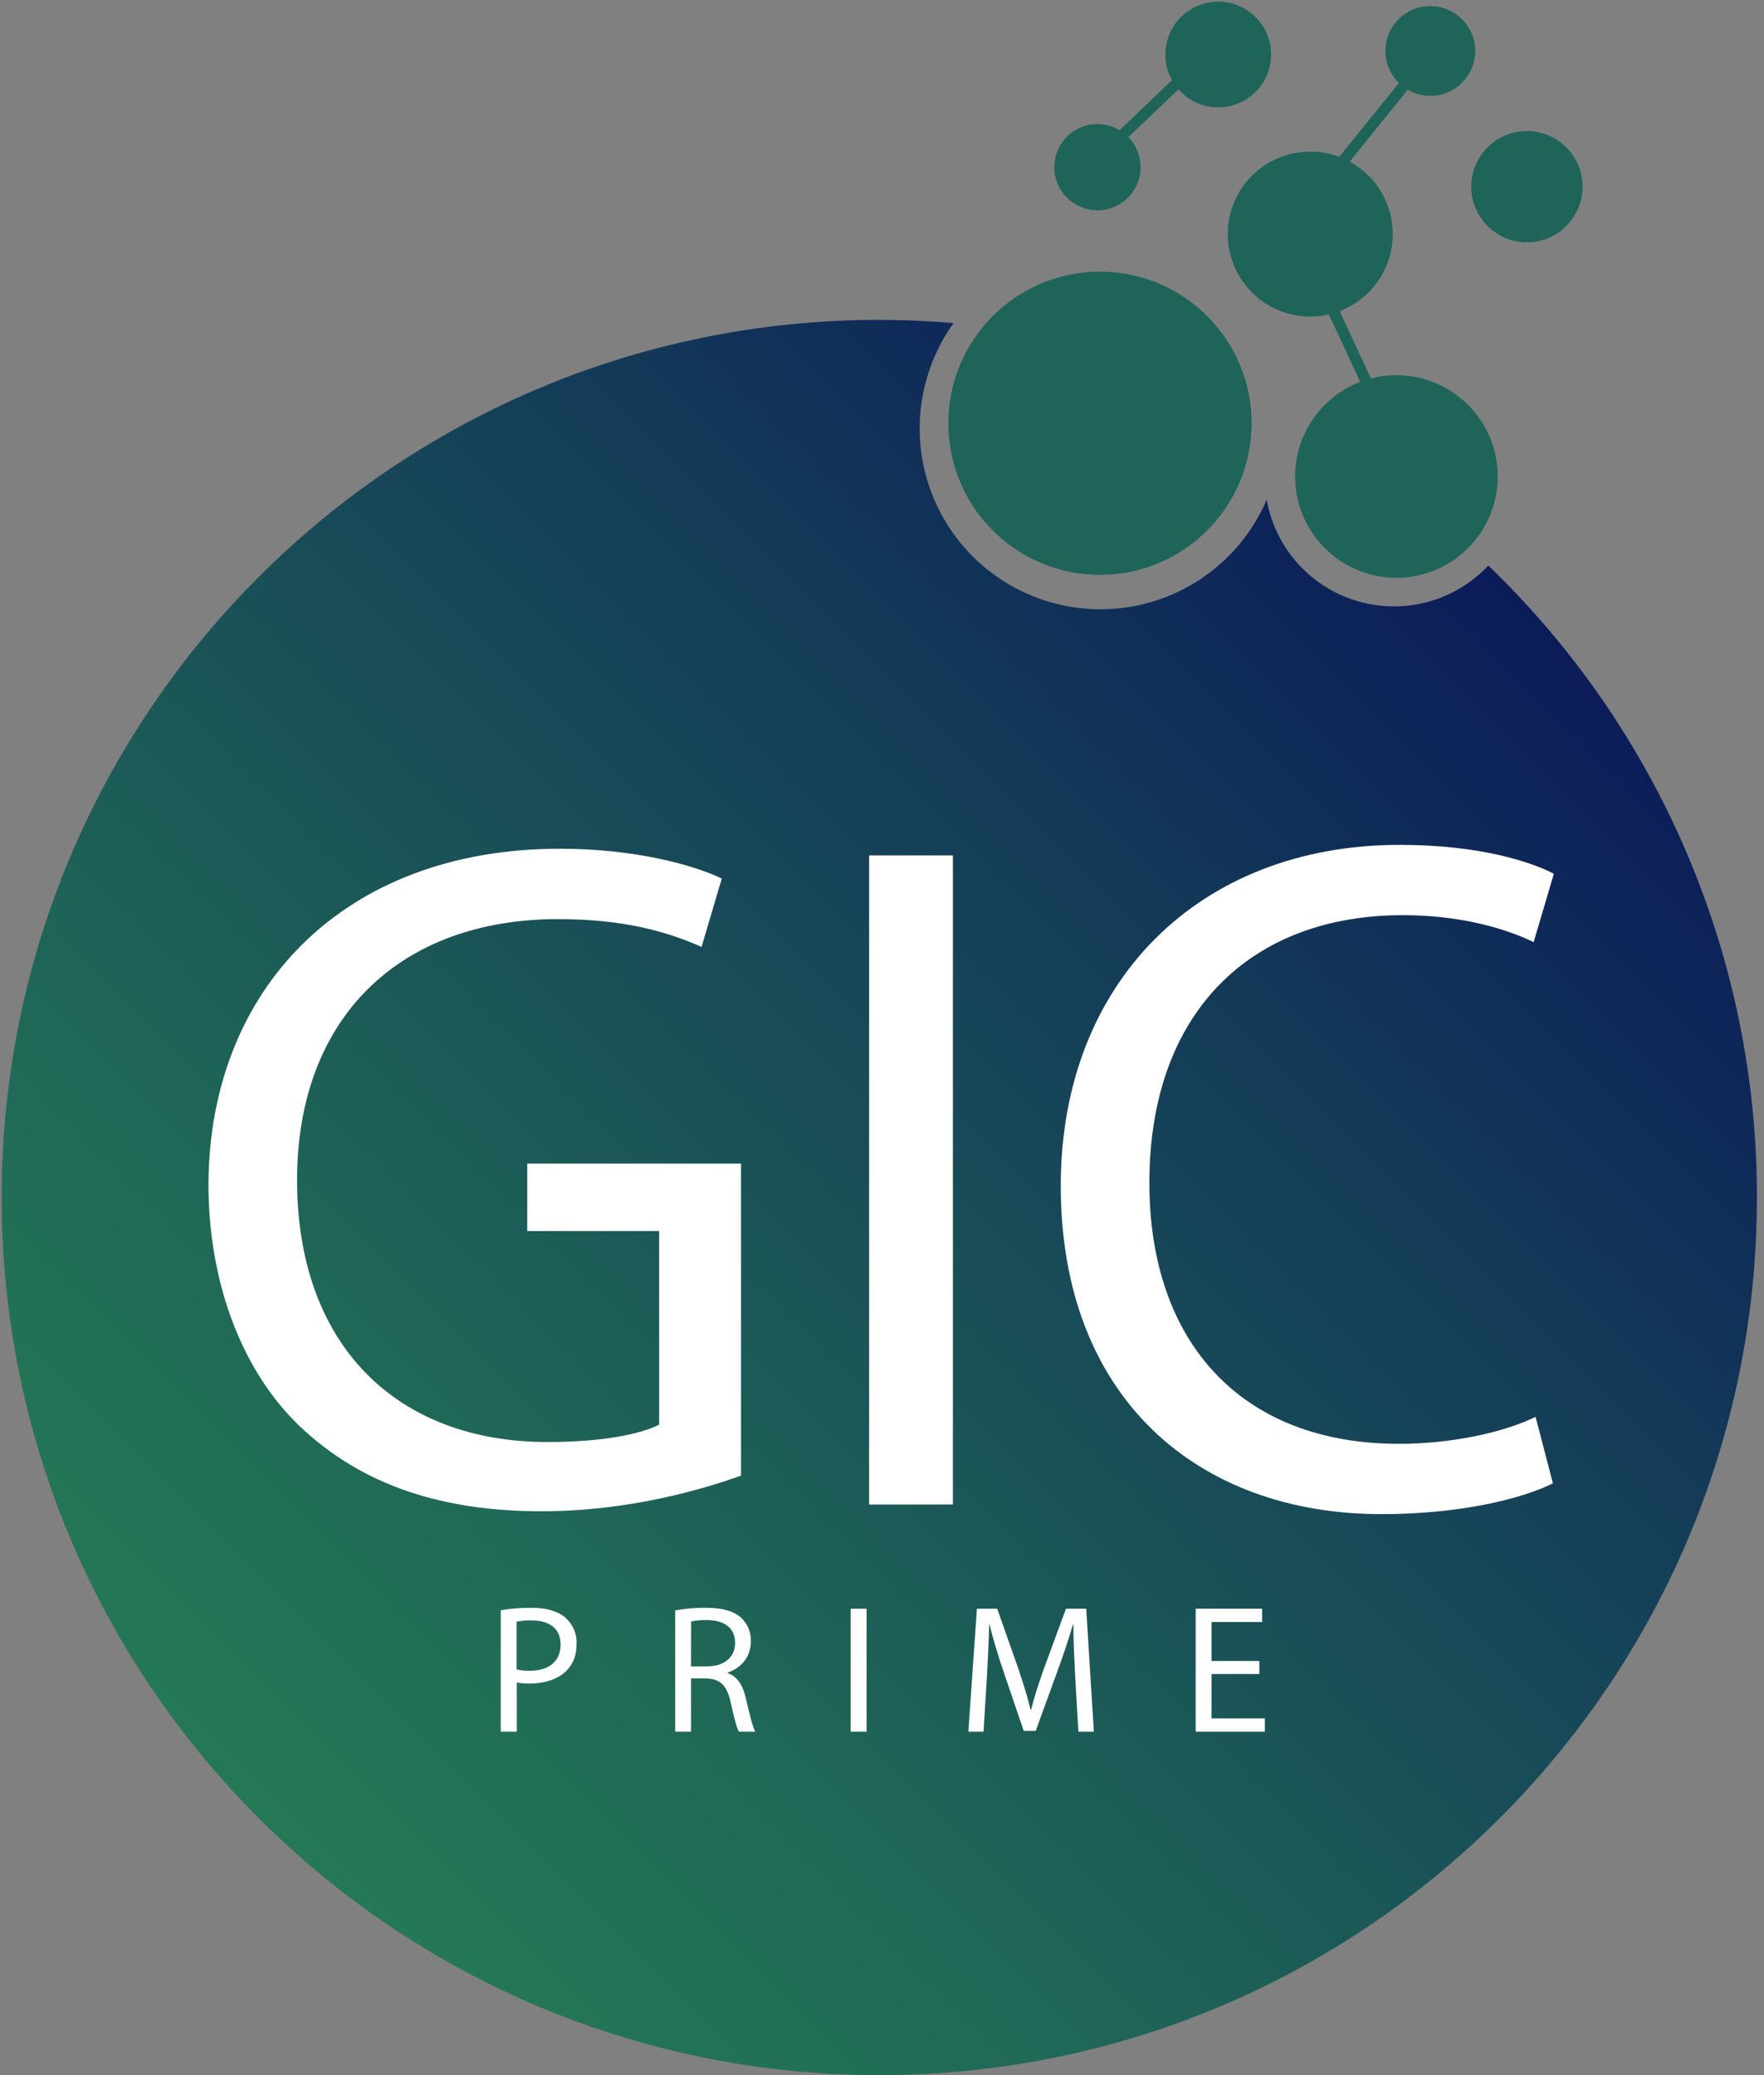
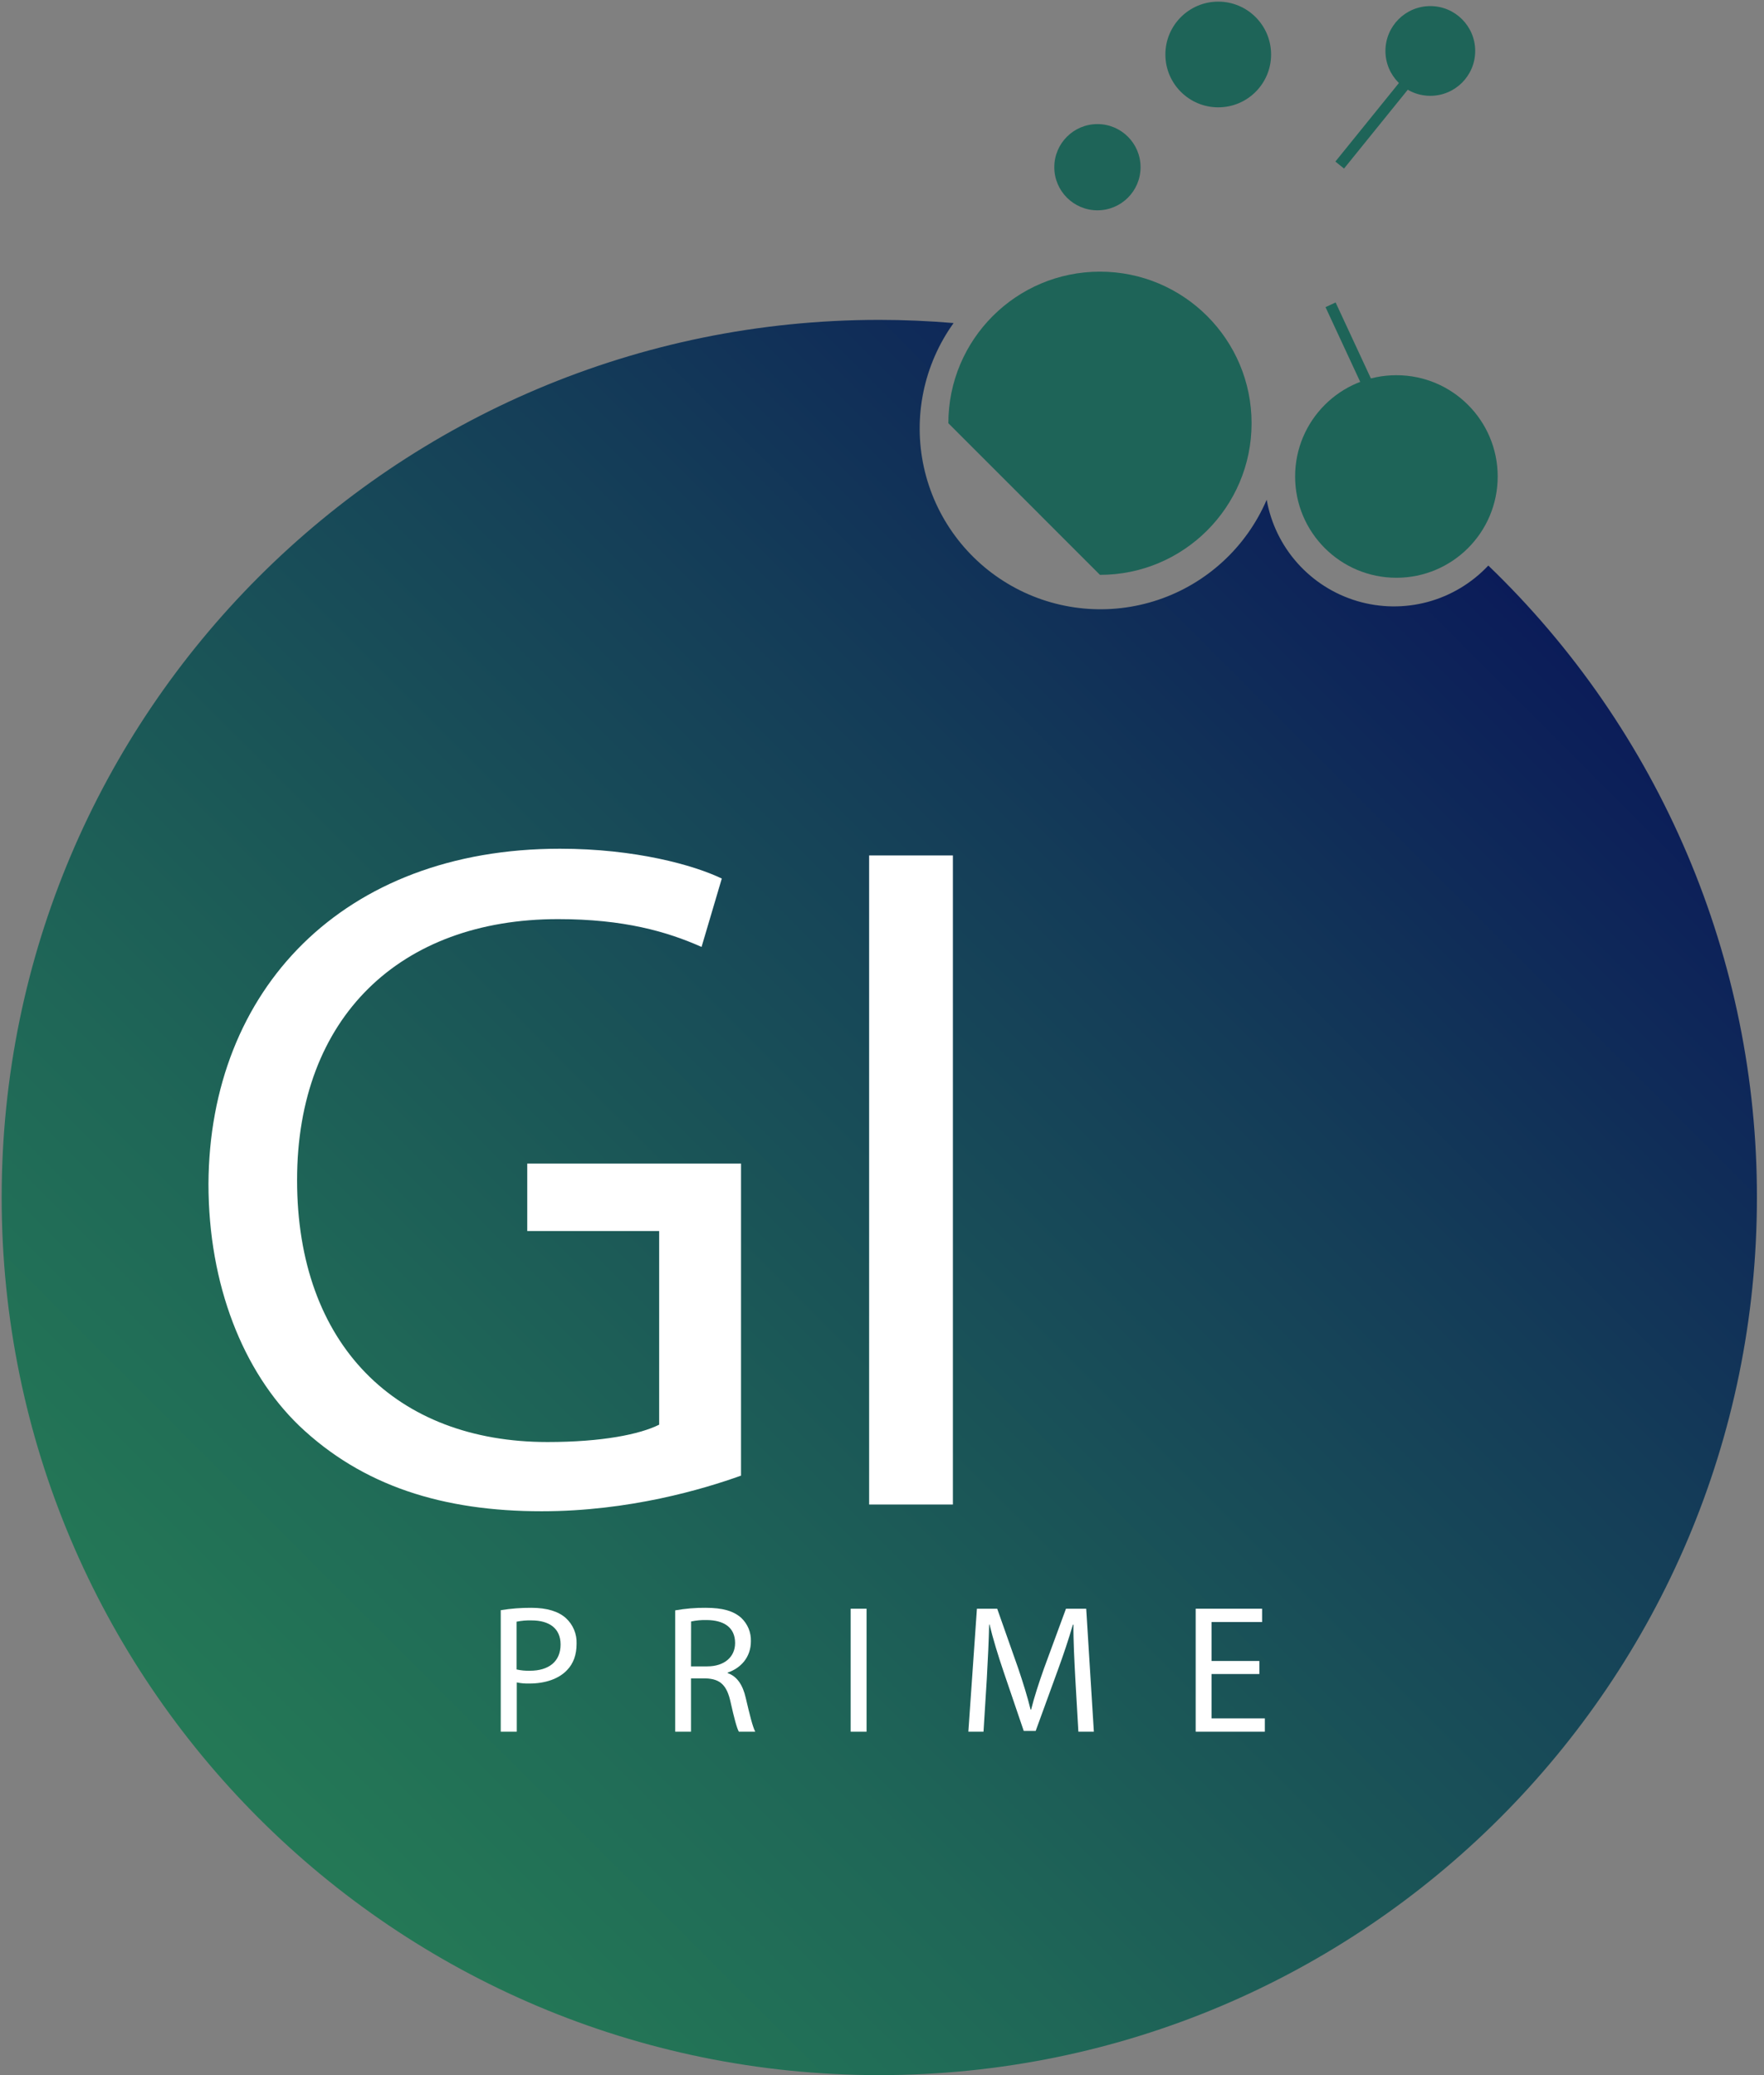
<svg xmlns="http://www.w3.org/2000/svg" width="68" height="80" viewBox="0 0 68 80" fill="none">
  <rect x="0" y="0" width="68" height="80" fill="#808080" stroke="none" />
  <g clip-path="url(#clip0_596_5076)">
    <path d="M57.373 21.803C56.74 22.477 55.932 22.963 55.04 23.205C54.147 23.446 53.205 23.435 52.318 23.172C51.431 22.909 50.635 22.404 50.019 21.714C49.403 21.025 48.991 20.177 48.829 19.267C48.443 20.166 47.872 20.975 47.152 21.639C46.433 22.303 45.582 22.809 44.654 23.122C43.727 23.435 42.743 23.55 41.768 23.458C40.794 23.366 39.849 23.07 38.996 22.588C38.144 22.107 37.402 21.451 36.82 20.664C36.237 19.877 35.827 18.976 35.616 18.02C35.405 17.064 35.398 16.074 35.595 15.115C35.792 14.156 36.189 13.249 36.76 12.454C35.817 12.375 34.862 12.332 33.898 12.332C15.213 12.332 0.064 27.48 0.064 46.166C0.064 64.853 15.207 80 33.893 80C52.578 80 67.727 64.853 67.727 46.166C67.733 41.617 66.819 37.113 65.039 32.926C63.26 28.739 60.652 24.956 57.373 21.803Z" fill="url(#paint0_linear_596_5076)" />
-     <path d="M42.402 22.162C45.63 22.162 48.247 19.545 48.247 16.317C48.247 13.09 45.63 10.473 42.402 10.473C39.174 10.473 36.558 13.09 36.558 16.317C36.558 19.545 39.174 22.162 42.402 22.162Z" fill="#1E6458" />
+     <path d="M42.402 22.162C45.63 22.162 48.247 19.545 48.247 16.317C48.247 13.09 45.63 10.473 42.402 10.473C39.174 10.473 36.558 13.09 36.558 16.317Z" fill="#1E6458" />
    <path d="M53.83 22.274C55.986 22.274 57.734 20.526 57.734 18.37C57.734 16.213 55.986 14.465 53.83 14.465C51.673 14.465 49.925 16.213 49.925 18.37C49.925 20.526 51.673 22.274 53.83 22.274Z" fill="#1E6458" />
-     <path d="M50.508 12.204C52.264 12.204 53.688 10.78 53.688 9.024C53.688 7.268 52.264 5.845 50.508 5.845C48.752 5.845 47.329 7.268 47.329 9.024C47.329 10.78 48.752 12.204 50.508 12.204Z" fill="#1E6458" />
    <path d="M55.137 3.694C56.092 3.694 56.867 2.92 56.867 1.965C56.867 1.009 56.092 0.235 55.137 0.235C54.181 0.235 53.407 1.009 53.407 1.965C53.407 2.92 54.181 3.694 55.137 3.694Z" fill="#1E6458" />
    <path d="M42.305 8.108C43.223 8.108 43.967 7.364 43.967 6.446C43.967 5.528 43.223 4.784 42.305 4.784C41.387 4.784 40.642 5.528 40.642 6.446C40.642 7.364 41.387 8.108 42.305 8.108Z" fill="#1E6458" />
    <path d="M46.962 4.138C48.087 4.138 48.999 3.226 48.999 2.101C48.999 0.976 48.087 0.063 46.962 0.063C45.837 0.063 44.924 0.976 44.924 2.101C44.924 3.226 45.837 4.138 46.962 4.138Z" fill="#1E6458" />
-     <path d="M58.86 9.343C60.045 9.343 61.005 8.382 61.005 7.198C61.005 6.013 60.045 5.053 58.86 5.053C57.675 5.053 56.715 6.013 56.715 7.198C56.715 8.382 57.675 9.343 58.86 9.343Z" fill="#1E6458" />
-     <path fill-rule="evenodd" clip-rule="evenodd" d="M45.64 3.241L43.392 5.389L43.096 5.079L45.343 2.931L45.64 3.241Z" fill="#1E6458" />
    <path fill-rule="evenodd" clip-rule="evenodd" d="M51.477 6.229L54.047 3.051L54.38 3.321L51.811 6.498L51.477 6.229Z" fill="#1E6458" />
    <path fill-rule="evenodd" clip-rule="evenodd" d="M52.653 15.192L51.097 11.841L51.486 11.66L53.042 15.011L52.653 15.192Z" fill="#1E6458" />
    <path d="M19.303 62.076C19.693 62.012 20.087 61.982 20.483 61.984C21.087 61.984 21.53 62.125 21.812 62.379C21.949 62.504 22.058 62.657 22.129 62.828C22.201 62.999 22.234 63.184 22.227 63.369C22.227 63.798 22.101 64.136 21.862 64.383C21.54 64.727 21.01 64.903 20.413 64.903C20.248 64.909 20.082 64.894 19.921 64.861V66.76H19.303V62.076ZM19.915 64.361C20.081 64.399 20.251 64.415 20.421 64.411C21.159 64.411 21.61 64.052 21.61 63.398C21.61 62.772 21.167 62.47 20.491 62.47C20.298 62.464 20.105 62.481 19.915 62.519V64.361Z" fill="white" />
    <path d="M26.027 62.083C26.414 62.014 26.807 61.98 27.201 61.984C27.855 61.984 28.273 62.104 28.573 62.371C28.695 62.486 28.792 62.626 28.857 62.781C28.921 62.937 28.951 63.104 28.946 63.272C28.946 63.897 28.551 64.312 28.052 64.481V64.502C28.418 64.628 28.636 64.966 28.748 65.459C28.903 66.12 29.015 66.577 29.114 66.76H28.482C28.404 66.626 28.298 66.224 28.165 65.628C28.024 64.974 27.77 64.727 27.215 64.706H26.638V66.76H26.027V62.083ZM26.638 64.242H27.264C27.919 64.242 28.337 63.883 28.337 63.342C28.337 62.73 27.894 62.462 27.246 62.456C27.043 62.45 26.84 62.469 26.641 62.511L26.638 64.242Z" fill="white" />
    <path d="M33.405 62.019V66.76H32.792V62.019H33.405Z" fill="white" />
    <path d="M41.45 64.678C41.416 64.017 41.373 63.222 41.38 62.632H41.359C41.197 63.187 41.001 63.778 40.761 64.432L39.924 66.731H39.464L38.698 64.479C38.469 63.807 38.284 63.195 38.145 62.627H38.131C38.117 63.218 38.081 64.013 38.04 64.723L37.913 66.76H37.329L37.659 62.019H38.441L39.249 64.312C39.446 64.897 39.608 65.417 39.728 65.909H39.748C39.868 65.431 40.036 64.91 40.248 64.312L41.092 62.019H41.872L42.167 66.76H41.57L41.45 64.678Z" fill="white" />
    <path d="M48.547 64.537H46.705V66.247H48.758V66.76H46.092V62.019H48.652V62.533H46.705V64.034H48.547V64.537Z" fill="white" />
    <path d="M28.566 56.888C27.119 57.408 24.259 58.262 20.881 58.262C17.095 58.262 13.976 57.297 11.526 54.958C9.373 52.878 8.036 49.537 8.036 45.639C8.074 38.177 13.197 32.72 21.587 32.72C24.483 32.72 26.747 33.35 27.824 33.87L27.044 36.506C25.708 35.912 24.042 35.434 21.513 35.434C15.424 35.434 11.452 39.22 11.452 45.495C11.452 51.843 15.276 55.593 21.104 55.593C23.219 55.593 24.667 55.295 25.41 54.924V47.459H20.325V44.859H28.566V56.888Z" fill="white" />
    <path d="M36.733 32.979V58.002H33.504V32.979H36.733Z" fill="white" />
-     <path d="M59.863 57.185C58.675 57.779 56.298 58.373 53.254 58.373C46.2 58.373 40.891 53.917 40.891 45.714C40.891 37.885 46.2 32.571 53.959 32.571C57.078 32.571 59.046 33.24 59.899 33.685L59.12 36.321C57.895 35.727 56.15 35.282 54.071 35.282C48.205 35.282 44.307 39.035 44.307 45.602C44.307 51.728 47.834 55.662 53.923 55.662C55.89 55.662 57.891 55.255 59.195 54.623L59.863 57.185Z" fill="white" />
  </g>
  <defs>
    <linearGradient id="paint0_linear_596_5076" x1="10.412" y1="69.648" x2="58.258" y2="21.8" gradientUnits="userSpaceOnUse">
      <stop stop-color="#247856" />
      <stop offset="0.23" stop-color="#1F6757" />
      <stop offset="0.69" stop-color="#143C58" />
      <stop offset="1" stop-color="#0B1B59" />
    </linearGradient>
    <clipPath id="clip0_596_5076">
      <rect width="67.775" height="80" fill="white" />
    </clipPath>
  </defs>
</svg>